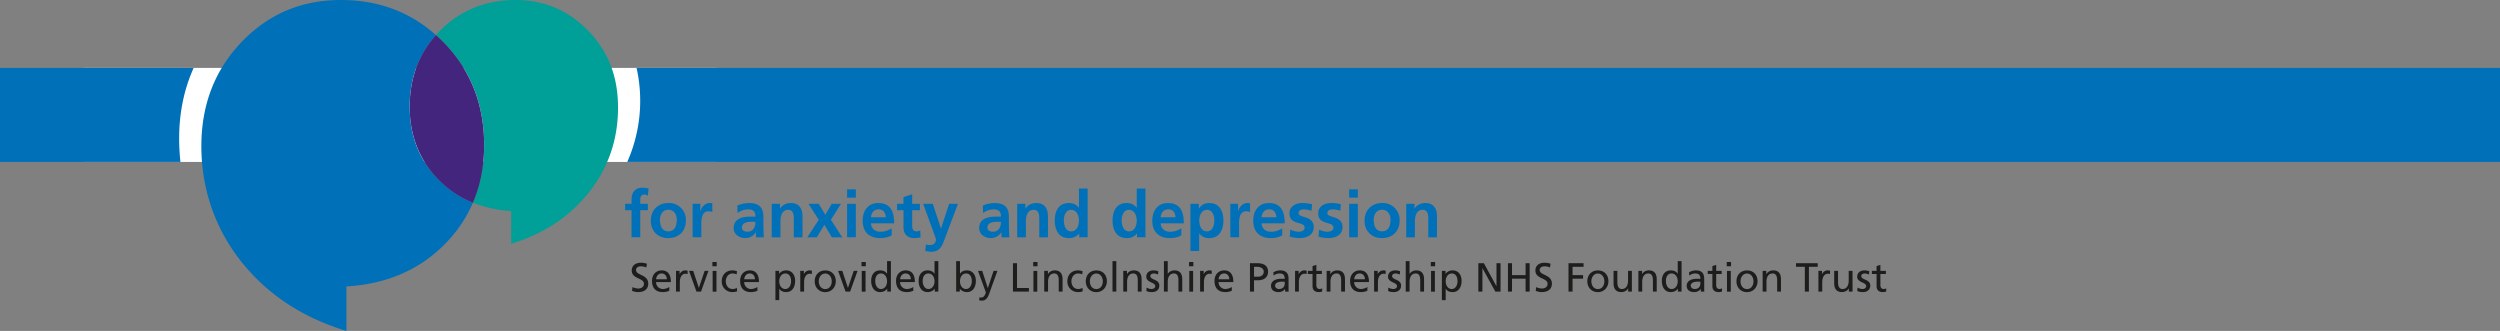
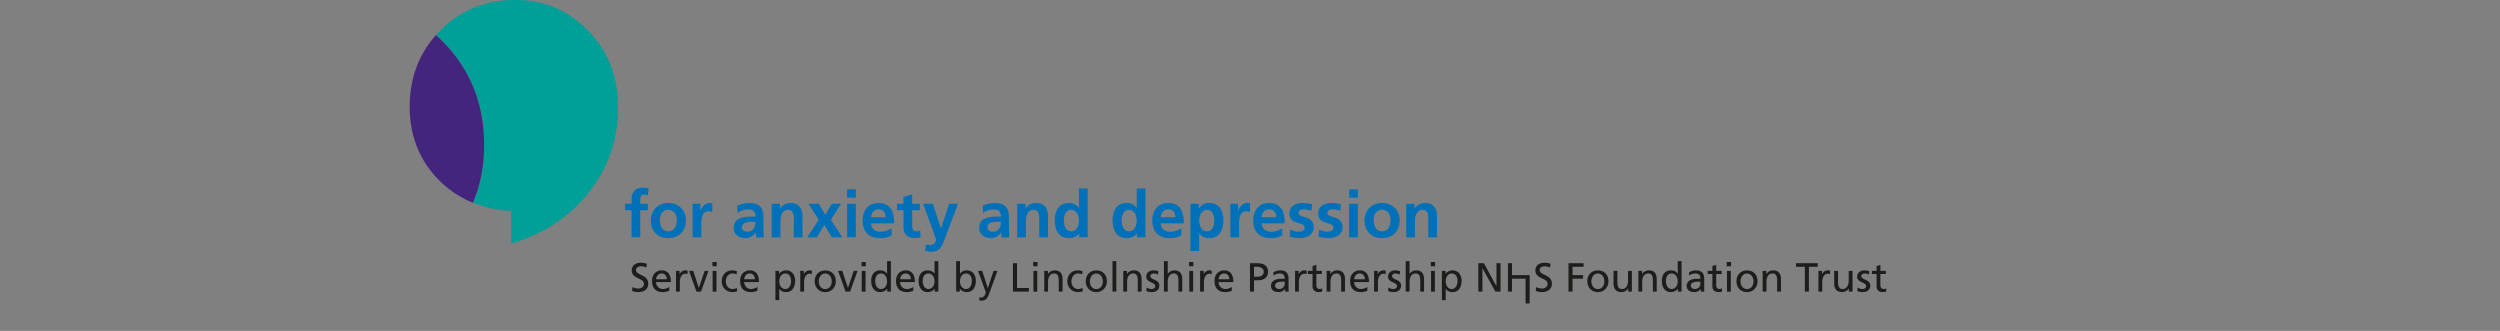
<svg xmlns="http://www.w3.org/2000/svg" id="Layer_1" viewBox="0 0 614.86 81.39">
  <rect x="0" y="0" width="614.86" height="81.39" fill="#808080" stroke="none" />
  <defs>
    <style>.cls-4{fill:#1d1d1b}.cls-5{fill:#0071b9}</style>
  </defs>
-   <path fill="#fff" d="M20.58 16.7h155.69v23.13H20.58z" />
-   <path d="M47.64 16.7H0v23.13h44.38c-.2-1.88-.32-3.78-.32-5.72 0-6.35 1.2-12.16 3.57-17.41ZM614.86 16.7h-458.3a37.07 37.07 0 0 1-2.29 23.13h460.6V16.7ZM100.75 26.28c0-6.92 2.16-12.8 6.46-17.65C100.78 2.88 92.99 0 83.84 0 74.15 0 66 3.45 59.41 10.34c-6.6 6.9-9.89 15.44-9.89 25.63s3.22 19.99 9.67 28.18c6.45 8.19 15.12 13.94 26.01 17.24V70.45c9.99-.6 18.14-4.15 24.43-10.64a32.73 32.73 0 0 0 6.68-9.95 24.87 24.87 0 0 1-8.59-5.8c-4.64-4.78-6.96-10.71-6.96-17.78Z" class="cls-5" />
  <path fill="#009f98" d="M144.7 7.62C139.84 2.54 133.84 0 126.7 0s-13.53 2.52-18.49 7.56c-.34.35-.67.7-.99 1.06.59.53 1.17 1.07 1.73 1.64 6.75 6.85 10.12 15.32 10.12 25.41 0 5.18-.93 9.91-2.76 14.18a29.45 29.45 0 0 0 9.41 2.04v8.06c8.02-2.43 14.41-6.66 19.16-12.7 4.75-6.03 7.12-12.96 7.12-20.76s-2.43-13.8-7.29-18.88Z" />
  <path fill="#44257d" d="M108.95 10.27a44.28 44.28 0 0 0-1.73-1.64c-4.31 4.85-6.46 10.73-6.46 17.65s2.32 12.99 6.96 17.78a24.87 24.87 0 0 0 8.59 5.8c1.84-4.28 2.76-9 2.76-14.18 0-10.09-3.37-18.56-10.12-25.41Z" />
  <path d="M155.33 51.69h-1.58v-1.57h1.58v-1.15c0-1.65.93-2.8 2.62-2.8.54 0 1.15.08 1.57.18l-.18 1.78c-.19-.11-.46-.29-.93-.29-.72 0-.94.62-.94 1.26v1.02h1.87v1.57h-1.87v6.67h-2.15v-6.67ZM164.37 49.93a4.13 4.13 0 0 1 4.32 4.37c0 2.37-1.58 4.26-4.32 4.26s-4.31-1.89-4.31-4.26c0-2.72 1.87-4.37 4.31-4.37Zm0 6.96c1.65 0 2.08-1.47 2.08-2.85 0-1.26-.67-2.45-2.08-2.45s-2.06 1.22-2.06 2.45c0 1.36.43 2.85 2.06 2.85ZM170.34 50.13h1.9V52h.03c.1-.77.98-2.07 2.26-2.07.21 0 .43 0 .66.06v2.16a2.21 2.21 0 0 0-.96-.18c-1.74 0-1.74 2.18-1.74 3.36v3.03h-2.15v-8.24ZM181.33 50.56a7.43 7.43 0 0 1 2.87-.62c2.51 0 3.55 1.04 3.55 3.47v1.06c0 .83.02 1.46.03 2.06.02.62.05 1.2.1 1.84h-1.89c-.08-.43-.08-.98-.1-1.23h-.03a2.95 2.95 0 0 1-2.54 1.42c-1.46 0-2.88-.88-2.88-2.45 0-1.23.59-1.95 1.41-2.35.82-.4 1.87-.48 2.77-.48h1.18c0-1.33-.59-1.78-1.86-1.78-.91 0-1.82.35-2.54.9l-.06-1.84Zm2.51 6.43a1.8 1.8 0 0 0 1.5-.74c.35-.46.45-1.06.45-1.7h-.93c-.96 0-2.39.16-2.39 1.42 0 .7.59 1.01 1.36 1.01ZM189.8 50.13h2.03v1.12h.03a3.08 3.08 0 0 1 2.71-1.31c1.95 0 2.8 1.38 2.8 3.23v5.2h-2.14v-4.4c0-1.01-.02-2.37-1.39-2.37-1.55 0-1.89 1.68-1.89 2.74v4.03h-2.15v-8.24ZM198.83 50.13h2.53l1.62 2.69 1.58-2.69h2.27l-2.47 3.92 2.79 4.32h-2.56l-1.84-3.07-1.86 3.07h-2.35l2.83-4.32-2.54-3.92ZM208.34 46.57h2.15v2.05h-2.15v-2.05Zm0 3.55h2.15v8.24h-2.15v-8.24ZM219.3 57.9c-.78.43-1.68.66-2.83.66-2.72 0-4.31-1.57-4.31-4.27 0-2.38 1.26-4.35 3.83-4.35 3.06 0 3.92 2.1 3.92 4.98h-5.7c.1 1.33 1.02 2.08 2.35 2.08 1.04 0 1.94-.38 2.74-.83v1.75Zm-1.44-4.47c-.06-1.04-.54-1.94-1.74-1.94s-1.81.83-1.9 1.94h3.65ZM222.2 51.69h-1.58v-1.57h1.58v-1.65l2.15-.69v2.34h1.9v1.57h-1.9v3.84c0 .7.19 1.36 1.01 1.36a2 2 0 0 0 .98-.22l.06 1.7c-.45.13-.94.19-1.58.19-1.68 0-2.61-1.04-2.61-2.67V51.7ZM231.42 56.14h.03l1.98-6.02h2.18l-3.09 8.18c-.69 1.83-1.18 3.62-3.43 3.62-.51 0-1.02-.08-1.52-.22l.14-1.58c.27.1.58.14 1.1.14.86 0 1.39-.59 1.39-1.47l-3.15-8.66h2.37l1.98 6.02ZM241.71 50.56a7.43 7.43 0 0 1 2.87-.62c2.51 0 3.55 1.04 3.55 3.47v1.06c0 .83.02 1.46.03 2.06.02.62.05 1.2.1 1.84h-1.89c-.08-.43-.08-.98-.1-1.23h-.03a2.95 2.95 0 0 1-2.54 1.42c-1.46 0-2.88-.88-2.88-2.45 0-1.23.59-1.95 1.41-2.35.82-.4 1.87-.48 2.77-.48h1.18c0-1.33-.59-1.78-1.86-1.78-.91 0-1.82.35-2.54.9l-.06-1.84Zm2.51 6.43a1.8 1.8 0 0 0 1.5-.74c.35-.46.45-1.06.45-1.7h-.93c-.96 0-2.39.16-2.39 1.42 0 .7.59 1.01 1.36 1.01ZM250.17 50.13h2.03v1.12h.03a3.08 3.08 0 0 1 2.71-1.31c1.95 0 2.8 1.38 2.8 3.23v5.2h-2.14v-4.4c0-1.01-.02-2.37-1.39-2.37-1.55 0-1.89 1.68-1.89 2.74v4.03h-2.15v-8.24ZM265.43 57.44h-.03a3.06 3.06 0 0 1-2.53 1.12c-2.53 0-3.46-2.08-3.46-4.34s.93-4.29 3.46-4.29c1.07 0 1.82.37 2.46 1.15h.03v-4.72h2.14v12h-2.08v-.93Zm-1.97-.54c1.42 0 1.89-1.5 1.89-2.67s-.54-2.62-1.92-2.62-1.78 1.52-1.78 2.62.4 2.67 1.81 2.67ZM279.65 57.44h-.03a3.06 3.06 0 0 1-2.53 1.12c-2.53 0-3.46-2.08-3.46-4.34s.93-4.29 3.46-4.29c1.07 0 1.82.37 2.46 1.15h.03v-4.72h2.14v12h-2.08v-.93Zm-1.97-.54c1.42 0 1.89-1.5 1.89-2.67s-.54-2.62-1.92-2.62-1.78 1.52-1.78 2.62.4 2.67 1.81 2.67ZM290.54 57.9c-.78.43-1.68.66-2.83.66-2.72 0-4.31-1.57-4.31-4.27 0-2.38 1.26-4.35 3.83-4.35 3.06 0 3.92 2.1 3.92 4.98h-5.7c.1 1.33 1.02 2.08 2.35 2.08 1.04 0 1.94-.38 2.74-.83v1.75Zm-1.44-4.47c-.06-1.04-.54-1.94-1.74-1.94s-1.81.83-1.9 1.94h3.65ZM292.79 50.13h2.05v1.17h.03a2.8 2.8 0 0 1 2.56-1.36c2.53 0 3.46 2.02 3.46 4.29s-.93 4.34-3.51 4.34c-.91 0-1.66-.22-2.42-1.14h-.03v4.31h-2.15v-11.6Zm2.16 4.1c0 1.17.46 2.67 1.89 2.67s1.81-1.54 1.81-2.67-.38-2.62-1.78-2.62-1.92 1.47-1.92 2.62ZM302.59 50.13h1.9V52h.03c.1-.77.98-2.07 2.26-2.07.21 0 .43 0 .66.06v2.16a2.21 2.21 0 0 0-.96-.18c-1.74 0-1.74 2.18-1.74 3.36v3.03h-2.15v-8.24ZM315.36 57.9a5.7 5.7 0 0 1-2.83.66c-2.72 0-4.31-1.57-4.31-4.27 0-2.38 1.26-4.35 3.83-4.35 3.06 0 3.92 2.1 3.92 4.98h-5.7c.1 1.33 1.02 2.08 2.35 2.08 1.04 0 1.94-.38 2.74-.83v1.75Zm-1.44-4.47c-.06-1.04-.54-1.94-1.74-1.94s-1.81.83-1.91 1.94h3.65ZM322.55 51.85a5.38 5.38 0 0 0-1.92-.35c-.58 0-1.26.21-1.26.91 0 1.31 3.73.48 3.73 3.46 0 1.92-1.71 2.69-3.46 2.69-.82 0-1.65-.14-2.43-.35l.13-1.76c.67.34 1.38.54 2.11.54.54 0 1.41-.21 1.41-1.01 0-1.62-3.73-.51-3.73-3.49 0-1.78 1.55-2.56 3.23-2.56 1.01 0 1.67.16 2.34.3l-.14 1.62ZM329.63 51.85a5.38 5.38 0 0 0-1.92-.35c-.58 0-1.26.21-1.26.91 0 1.31 3.73.48 3.73 3.46 0 1.92-1.71 2.69-3.46 2.69-.82 0-1.65-.14-2.43-.35l.13-1.76c.67.34 1.38.54 2.11.54.54 0 1.41-.21 1.41-1.01 0-1.62-3.73-.51-3.73-3.49 0-1.78 1.55-2.56 3.23-2.56 1.01 0 1.67.16 2.34.3l-.14 1.62ZM331.81 46.57h2.14v2.05h-2.14v-2.05Zm0 3.55h2.14v8.24h-2.14v-8.24ZM339.91 49.93a4.13 4.13 0 0 1 4.32 4.37c0 2.37-1.58 4.26-4.32 4.26s-4.31-1.89-4.31-4.26c0-2.72 1.87-4.37 4.31-4.37Zm0 6.96c1.65 0 2.08-1.47 2.08-2.85 0-1.26-.67-2.45-2.08-2.45s-2.06 1.22-2.06 2.45c0 1.36.43 2.85 2.06 2.85ZM345.85 50.13h2.03v1.12h.03a3.08 3.08 0 0 1 2.71-1.31c1.95 0 2.8 1.38 2.8 3.23v5.2h-2.15v-4.4c0-1.01-.02-2.37-1.39-2.37-1.55 0-1.89 1.68-1.89 2.74v4.03h-2.14v-8.24Z" class="cls-5" />
-   <path d="M155.55 70.62c.48.2 1.04.34 1.45.34.66 0 1.37-.38 1.37-1.14 0-.51-.25-.85-1.35-1.35-.9-.41-1.65-.86-1.65-1.95 0-1.16.88-1.9 2.24-1.9.47 0 1.01.08 1.49.25l-.14.92a3.02 3.02 0 0 0-1.3-.29c-.78 0-1.23.34-1.23.93 0 .65.72.91 1.31 1.21.76.38 1.69.84 1.69 2.12 0 1.35-.97 2.08-2.54 2.08-.51 0-.94-.13-1.44-.29l.1-.93ZM164.61 71.51c-.74.3-1.18.33-1.6.33-1.73 0-2.65-1-2.65-2.76 0-1.54.97-2.58 2.39-2.58s2.25.94 2.25 2.88h-3.64c.01 1.02.79 1.7 1.68 1.7.54 0 1.25-.26 1.57-.51v.94Zm-.61-2.83c0-.82-.48-1.42-1.28-1.42-.75 0-1.26.54-1.36 1.42H164ZM166.26 71.72v-5.1h.88v.79h.02c.26-.55.8-.91 1.34-.91.2 0 .38.02.61.07v.84a1.4 1.4 0 0 0-.52-.09c-.86 0-1.39.83-1.39 2.08v2.32h-.94ZM171.29 71.72l-1.83-5.1h1.03l1.38 4.16h.02l1.41-4.16h.94l-1.83 5.1h-1.12ZM175.21 65.49v-1.06h1.06v1.06h-1.06Zm.06 6.24v-5.1h.94v5.1h-.94ZM181.29 71.63c-.32.14-.66.21-1.18.21a2.58 2.58 0 0 1-2.6-2.67c0-1.56 1.04-2.67 2.6-2.67.37 0 .87.09 1.14.2l-.08.78a2.68 2.68 0 0 0-1.02-.22c-1.03 0-1.64.92-1.64 1.91 0 .92.5 1.91 1.7 1.91.32 0 .72-.1 1.01-.29l.07.84ZM186.28 71.51c-.74.3-1.18.33-1.6.33-1.73 0-2.65-1-2.65-2.76 0-1.54.97-2.58 2.39-2.58s2.25.94 2.25 2.88h-3.64c.01 1.02.79 1.7 1.68 1.7.54 0 1.25-.26 1.57-.51v.94Zm-.61-2.83c0-.82-.48-1.42-1.28-1.42-.75 0-1.26.54-1.36 1.42h2.64ZM190.71 73.82v-7.2h.9v.72h.02c.36-.52 1-.84 1.73-.84 1.43 0 2.2 1.15 2.2 2.58s-.68 2.76-2.19 2.76c-.78 0-1.35-.26-1.7-.82h-.02v2.8h-.94Zm3.85-4.68c0-1.31-.65-1.89-1.41-1.88-.99.01-1.5.95-1.5 1.92 0 .9.47 1.9 1.5 1.9.9 0 1.41-.92 1.41-1.94ZM196.82 71.72v-5.1h.88v.79h.02c.26-.55.8-.91 1.34-.91.2 0 .38.02.61.07v.84a1.4 1.4 0 0 0-.52-.09c-.86 0-1.39.83-1.39 2.08v2.32h-.94ZM200.37 69.18c0-1.56 1.04-2.67 2.6-2.67s2.59 1.06 2.59 2.67c0 1.43-1.03 2.67-2.6 2.67s-2.59-1.19-2.59-2.67Zm4.19 0c0-1.01-.61-1.91-1.6-1.91s-1.59.93-1.59 1.91.54 1.91 1.6 1.91 1.59-.92 1.59-1.91ZM207.96 71.72l-1.83-5.1h1.03l1.38 4.16h.02l1.41-4.16h.94l-1.83 5.1h-1.12ZM211.88 65.49v-1.06h1.06v1.06h-1.06Zm.06 6.24v-5.1h.94v5.1h-.94ZM218.21 71.72V71h-.02c-.35.52-.99.84-1.74.84-1.51 0-2.19-1.32-2.19-2.76s.72-2.58 2.2-2.58c.76 0 1.35.26 1.69.82h.02v-3.1h.94v7.5h-.9Zm-.04-2.54c0-.9-.45-1.92-1.52-1.92-.94 0-1.39.84-1.39 1.84 0 1.12.54 1.98 1.41 1.98 1.04 0 1.5-1.02 1.5-1.9ZM224.62 71.51c-.74.3-1.18.33-1.6.33-1.73 0-2.65-1-2.65-2.76 0-1.54.97-2.58 2.39-2.58s2.25.94 2.25 2.88h-3.64c.01 1.02.79 1.7 1.68 1.7.54 0 1.25-.26 1.57-.51v.94Zm-.61-2.83c0-.82-.48-1.42-1.28-1.42-.75 0-1.26.54-1.36 1.42h2.64ZM229.88 71.72V71h-.02c-.35.52-.99.84-1.74.84-1.51 0-2.19-1.32-2.19-2.76s.72-2.58 2.2-2.58c.76 0 1.35.26 1.69.82h.02v-3.1h.94v7.5h-.9Zm-.04-2.54c0-.9-.45-1.92-1.52-1.92-.94 0-1.39.84-1.39 1.84 0 1.12.54 1.98 1.41 1.98 1.04 0 1.5-1.02 1.5-1.9ZM235.16 71.72v-7.5h.94v3.1h.02c.33-.53.89-.82 1.69-.82 1.43 0 2.2 1.15 2.2 2.58s-.68 2.76-2.19 2.76c-.73 0-1.38-.31-1.74-.84h-.02v.72h-.9Zm3.85-2.58c0-1.14-.51-1.88-1.41-1.88-.99 0-1.5.95-1.5 1.92 0 .9.47 1.9 1.5 1.9.91 0 1.41-.94 1.41-1.94ZM240.89 73.1c.15.05.3.08.44.08.61 0 .99-.63 1.12-1.25 0-.1-.1-.33-.14-.44l-1.77-4.87h1.03l1.37 4.22h.02l1.4-4.22h.95l-2.02 5.6c-.31.85-.73 1.72-1.82 1.72-.29 0-.47-.04-.64-.07l.06-.77ZM249.13 71.72v-6.98h1v6.1h2.92v.88h-3.92ZM254.11 65.49v-1.06h1.06v1.06h-1.06Zm.06 6.24v-5.1h.94v5.1h-.94ZM260.39 71.72v-2.76c0-1.34-.49-1.7-1.12-1.7-.98 0-1.51.81-1.51 2.09v2.37h-.94v-5.1h.91v.81h.02c.31-.6.96-.93 1.67-.93 1.28 0 1.91.78 1.91 2.17v3.05h-.94ZM266.29 71.63c-.32.14-.66.21-1.18.21a2.58 2.58 0 0 1-2.6-2.67c0-1.56 1.04-2.67 2.6-2.67.37 0 .87.09 1.14.2l-.08.78a2.68 2.68 0 0 0-1.02-.22c-1.03 0-1.64.92-1.64 1.91 0 .92.5 1.91 1.7 1.91.32 0 .72-.1 1.01-.29l.07.84ZM267.04 69.18c0-1.56 1.04-2.67 2.6-2.67s2.59 1.06 2.59 2.67c0 1.43-1.03 2.67-2.6 2.67s-2.59-1.19-2.59-2.67Zm4.19 0c0-1.01-.61-1.91-1.6-1.91s-1.59.93-1.59 1.91.54 1.91 1.6 1.91 1.59-.92 1.59-1.91ZM273.61 71.72v-7.5h.94v7.5h-.94ZM279.83 71.72v-2.76c0-1.34-.49-1.7-1.12-1.7-.98 0-1.51.81-1.51 2.09v2.37h-.94v-5.1h.91v.81h.02c.31-.6.96-.93 1.67-.93 1.28 0 1.91.78 1.91 2.17v3.05h-.94ZM282 70.72c.32.21.85.36 1.17.36.5 0 .96-.22.96-.73 0-.28-.18-.53-.92-.86-1.05-.47-1.29-.91-1.29-1.43 0-1.06.81-1.56 1.8-1.56.44 0 .8.09 1.17.2l-.08.82a2.74 2.74 0 0 0-.99-.26c-.51 0-.9.22-.9.62 0 .42.35.63.99.91.87.38 1.22.78 1.22 1.46 0 .97-.72 1.59-1.79 1.59-.54 0-1-.07-1.39-.28l.05-.84ZM289.83 71.72v-2.68c0-1.07-.24-1.78-1.11-1.78-1.29 0-1.52 1.31-1.52 2.07v2.39h-.94v-7.5h.94v3.13h.02c.35-.55.93-.85 1.64-.85 1.29 0 1.91.79 1.91 2.19v3.03h-.94ZM292.44 65.49v-1.06h1.06v1.06h-1.06Zm.06 6.24v-5.1h.94v5.1h-.94ZM295.16 71.72v-5.1h.88v.79h.02c.26-.55.8-.91 1.34-.91.2 0 .38.02.61.07v.84a1.4 1.4 0 0 0-.52-.09c-.86 0-1.39.83-1.39 2.08v2.32h-.94ZM302.95 71.51c-.74.3-1.18.33-1.6.33-1.73 0-2.65-1-2.65-2.76 0-1.54.97-2.58 2.39-2.58s2.25.94 2.25 2.88h-3.64c.01 1.02.79 1.7 1.68 1.7.54 0 1.25-.26 1.57-.51v.94Zm-.61-2.83c0-.82-.48-1.42-1.28-1.42-.75 0-1.26.54-1.36 1.42h2.64ZM307.42 71.72v-6.98h1.85c1.66 0 2.6.69 2.6 2.09s-1.01 2.1-2.48 2.1h-.97v2.79h-1Zm1.99-3.67c.73 0 1.4-.39 1.4-1.23 0-.78-.76-1.2-1.58-1.2h-.81v2.43h.99ZM316.07 71.72v-.66h-.02c-.36.5-.92.78-1.59.78-1.18 0-1.86-.56-1.86-1.59 0-1.08 1.03-1.68 2.44-1.68.4 0 .72 0 .93.02 0-.93-.37-1.33-1.26-1.33-.51 0-1.07.18-1.48.52l-.05-.8a3.25 3.25 0 0 1 1.68-.48c1.41 0 2.05.67 2.05 2.1v2.24c0 .31 0 .64.04.88h-.88Zm-.1-2.43-.61-.02c-1.06 0-1.76.32-1.76.98 0 .49.45.83.96.83.88 0 1.41-.55 1.41-1.34v-.45ZM318.51 71.72v-5.1h.88v.79h.02c.26-.55.8-.91 1.34-.91.2 0 .38.02.61.07v.84a1.4 1.4 0 0 0-.52-.09c-.86 0-1.39.83-1.39 2.08v2.32h-.94ZM325.18 71.7c-.25.07-.51.14-.81.14-1.05 0-1.56-.55-1.56-1.47v-2.99h-1.15v-.76h1.15v-1.18l.94-.3v1.48h1.35v.76h-1.35v2.81c0 .47.28.89.79.89.31 0 .51-.1.64-.18v.8ZM329.85 71.72v-2.76c0-1.34-.49-1.7-1.12-1.7-.98 0-1.51.81-1.51 2.09v2.37h-.94v-5.1h.91v.81h.02c.31-.6.96-.93 1.67-.93 1.28 0 1.91.78 1.91 2.17v3.05h-.94ZM336.3 71.51c-.74.3-1.18.33-1.6.33-1.73 0-2.65-1-2.65-2.76 0-1.54.97-2.58 2.39-2.58s2.25.94 2.25 2.88h-3.64c0 1.02.79 1.7 1.68 1.7.54 0 1.25-.26 1.57-.51v.94Zm-.61-2.83c0-.82-.48-1.42-1.28-1.42-.75 0-1.26.54-1.36 1.42h2.64ZM337.95 71.72v-5.1h.88v.79h.02c.26-.55.8-.91 1.34-.91.2 0 .38.02.61.07v.84a1.4 1.4 0 0 0-.52-.09c-.86 0-1.39.83-1.39 2.08v2.32h-.94ZM341.46 70.72c.32.21.85.36 1.17.36.5 0 .96-.22.96-.73 0-.28-.18-.53-.92-.86-1.05-.47-1.29-.91-1.29-1.43 0-1.06.81-1.56 1.8-1.56.44 0 .8.09 1.17.2l-.08.82a2.74 2.74 0 0 0-.99-.26c-.51 0-.9.22-.9.62 0 .42.35.63.99.91.87.38 1.22.78 1.22 1.46 0 .97-.72 1.59-1.79 1.59-.54 0-1-.07-1.39-.28l.05-.84ZM349.3 71.72v-2.68c0-1.07-.24-1.78-1.11-1.78-1.29 0-1.52 1.31-1.52 2.07v2.39h-.94v-7.5h.94v3.13h.02c.35-.55.93-.85 1.64-.85 1.29 0 1.91.79 1.91 2.19v3.03h-.94ZM351.9 65.49v-1.06h1.06v1.06h-1.06Zm.06 6.24v-5.1h.94v5.1h-.94ZM354.62 73.82v-7.2h.9v.72h.02c.36-.52 1-.84 1.73-.84 1.43 0 2.2 1.15 2.2 2.58s-.68 2.76-2.19 2.76c-.78 0-1.35-.26-1.7-.82h-.02v2.8h-.94Zm3.85-4.68c0-1.31-.65-1.89-1.41-1.88-.99.01-1.5.95-1.5 1.92 0 .9.47 1.9 1.5 1.9.9 0 1.41-.92 1.41-1.94ZM367.77 71.72l-3.16-5.74h-.02v5.74h-1v-6.98h1.36l3.08 5.62h.02v-5.62h1v6.98h-1.28ZM375.21 71.72v-3.18h-3.34v3.18h-1v-6.98h1v2.92h3.34v-2.92h1v6.98h-1ZM377.8 70.62c.48.2 1.04.34 1.45.34.66 0 1.37-.38 1.37-1.14 0-.51-.25-.85-1.35-1.35-.9-.41-1.65-.86-1.65-1.95 0-1.16.88-1.9 2.24-1.9.47 0 1.01.08 1.49.25l-.14.92a3.02 3.02 0 0 0-1.3-.29c-.78 0-1.23.34-1.23.93 0 .65.72.91 1.31 1.21.76.38 1.69.84 1.69 2.12 0 1.35-.97 2.08-2.54 2.08-.51 0-.94-.13-1.44-.29l.1-.93ZM385.76 71.72v-6.98h3.71v.88h-2.71v2.04h2.59v.88h-2.59v3.18h-1ZM390.39 69.18c0-1.56 1.04-2.67 2.6-2.67s2.59 1.06 2.59 2.67c0 1.43-1.03 2.67-2.6 2.67s-2.59-1.19-2.59-2.67Zm4.19 0c0-1.01-.61-1.91-1.6-1.91s-1.59.93-1.59 1.91.54 1.91 1.6 1.91 1.59-.92 1.59-1.91ZM400.44 71.72v-.81h-.02c-.25.53-.9.93-1.67.93-1.28 0-1.91-.78-1.91-2.18v-3.04h.94v2.75c0 1.57.69 1.71 1.12 1.71.94 0 1.51-.76 1.51-2.09v-2.37h.94v5.1h-.91ZM406.52 71.72v-2.76c0-1.34-.49-1.7-1.12-1.7-.98 0-1.51.81-1.51 2.09v2.37h-.94v-5.1h.91v.81h.02c.31-.6.96-.93 1.67-.93 1.28 0 1.91.78 1.91 2.17v3.05h-.94ZM412.67 71.72V71h-.02c-.35.52-.99.84-1.74.84-1.51 0-2.19-1.32-2.19-2.76s.72-2.58 2.2-2.58c.76 0 1.35.26 1.69.82h.02v-3.1h.94v7.5h-.9Zm-.04-2.54c0-.9-.45-1.92-1.52-1.92-.94 0-1.39.84-1.39 1.84 0 1.12.54 1.98 1.41 1.98 1.04 0 1.5-1.02 1.5-1.9ZM418.3 71.72v-.66h-.02c-.36.5-.92.78-1.59.78-1.18 0-1.86-.56-1.86-1.59 0-1.08 1.03-1.68 2.44-1.68.4 0 .72 0 .93.02 0-.93-.37-1.33-1.26-1.33-.51 0-1.07.18-1.48.52l-.05-.8a3.25 3.25 0 0 1 1.68-.48c1.41 0 2.05.67 2.05 2.1v2.24c0 .31 0 .64.04.88h-.88Zm-.1-2.43-.61-.02c-1.06 0-1.76.32-1.76.98 0 .49.45.83.96.83.88 0 1.41-.55 1.41-1.34v-.45ZM423.52 71.7c-.25.07-.51.14-.81.14-1.05 0-1.56-.55-1.56-1.47v-2.99H420v-.76h1.15v-1.18l.94-.3v1.48h1.35v.76h-1.35v2.81c0 .47.28.89.79.89.31 0 .51-.1.64-.18v.8ZM424.68 65.49v-1.06h1.06v1.06h-1.06Zm.06 6.24v-5.1h.94v5.1h-.94ZM427.07 69.18c0-1.56 1.04-2.67 2.6-2.67s2.59 1.06 2.59 2.67c0 1.43-1.03 2.67-2.6 2.67s-2.59-1.19-2.59-2.67Zm4.19 0c0-1.01-.61-1.91-1.6-1.91s-1.59.93-1.59 1.91.54 1.91 1.6 1.91 1.59-.92 1.59-1.91ZM437.08 71.72v-2.76c0-1.34-.49-1.7-1.12-1.7-.98 0-1.51.81-1.51 2.09v2.37h-.94v-5.1h.91v.81h.02c.31-.6.96-.93 1.67-.93 1.28 0 1.91.78 1.91 2.17v3.05h-.94ZM443.89 71.72v-6.1h-2.17v-.88h5.34v.88h-2.17v6.1h-1ZM447.23 71.72v-5.1h.88v.79h.02c.26-.55.8-.91 1.34-.91.2 0 .38.02.61.07v.84a1.4 1.4 0 0 0-.52-.09c-.86 0-1.39.83-1.39 2.08v2.32h-.94ZM454.71 71.72v-.81h-.02c-.25.53-.9.93-1.67.93-1.28 0-1.91-.78-1.91-2.18v-3.04h.94v2.75c0 1.57.69 1.71 1.12 1.71.94 0 1.51-.76 1.51-2.09v-2.37h.94v5.1h-.91ZM456.85 70.72c.32.21.85.36 1.17.36.5 0 .96-.22.96-.73 0-.28-.18-.53-.92-.86-1.05-.47-1.29-.91-1.29-1.43 0-1.06.81-1.56 1.8-1.56.44 0 .8.09 1.17.2l-.08.82a2.74 2.74 0 0 0-.99-.26c-.51 0-.9.22-.9.62 0 .42.35.63.99.91.87.38 1.22.78 1.22 1.46 0 .97-.72 1.59-1.79 1.59-.54 0-1-.07-1.39-.28l.05-.84ZM463.9 71.7c-.25.07-.51.14-.81.14-1.05 0-1.56-.55-1.56-1.47v-2.99h-1.15v-.76h1.15v-1.18l.94-.3v1.48h1.35v.76h-1.35v2.81c0 .47.28.89.79.89.31 0 .51-.1.64-.18v.8Z" class="cls-4" />
+   <path d="M155.55 70.62c.48.2 1.04.34 1.45.34.66 0 1.37-.38 1.37-1.14 0-.51-.25-.85-1.35-1.35-.9-.41-1.65-.86-1.65-1.95 0-1.16.88-1.9 2.24-1.9.47 0 1.01.08 1.49.25l-.14.92a3.02 3.02 0 0 0-1.3-.29c-.78 0-1.23.34-1.23.93 0 .65.72.91 1.31 1.21.76.38 1.69.84 1.69 2.12 0 1.35-.97 2.08-2.54 2.08-.51 0-.94-.13-1.44-.29l.1-.93ZM164.61 71.51c-.74.3-1.18.33-1.6.33-1.73 0-2.65-1-2.65-2.76 0-1.54.97-2.58 2.39-2.58s2.25.94 2.25 2.88h-3.64c.01 1.02.79 1.7 1.68 1.7.54 0 1.25-.26 1.57-.51v.94Zm-.61-2.83c0-.82-.48-1.42-1.28-1.42-.75 0-1.26.54-1.36 1.42H164ZM166.26 71.72v-5.1h.88v.79h.02c.26-.55.8-.91 1.34-.91.2 0 .38.02.61.07v.84a1.4 1.4 0 0 0-.52-.09c-.86 0-1.39.83-1.39 2.08v2.32h-.94ZM171.29 71.72l-1.83-5.1h1.03l1.38 4.16h.02l1.41-4.16h.94l-1.83 5.1h-1.12ZM175.21 65.49v-1.06h1.06v1.06h-1.06Zm.06 6.24v-5.1h.94v5.1h-.94ZM181.29 71.63c-.32.14-.66.21-1.18.21a2.58 2.58 0 0 1-2.6-2.67c0-1.56 1.04-2.67 2.6-2.67.37 0 .87.09 1.14.2l-.08.78a2.68 2.68 0 0 0-1.02-.22c-1.03 0-1.64.92-1.64 1.91 0 .92.5 1.91 1.7 1.91.32 0 .72-.1 1.01-.29l.07.84ZM186.28 71.51c-.74.3-1.18.33-1.6.33-1.73 0-2.65-1-2.65-2.76 0-1.54.97-2.58 2.39-2.58s2.25.94 2.25 2.88h-3.64c.01 1.02.79 1.7 1.68 1.7.54 0 1.25-.26 1.57-.51v.94Zm-.61-2.83c0-.82-.48-1.42-1.28-1.42-.75 0-1.26.54-1.36 1.42h2.64ZM190.71 73.82v-7.2h.9v.72h.02c.36-.52 1-.84 1.73-.84 1.43 0 2.2 1.15 2.2 2.58s-.68 2.76-2.19 2.76c-.78 0-1.35-.26-1.7-.82h-.02v2.8h-.94Zm3.85-4.68c0-1.31-.65-1.89-1.41-1.88-.99.01-1.5.95-1.5 1.92 0 .9.47 1.9 1.5 1.9.9 0 1.41-.92 1.41-1.94ZM196.82 71.72v-5.1h.88v.79h.02c.26-.55.8-.91 1.34-.91.2 0 .38.02.61.07v.84a1.4 1.4 0 0 0-.52-.09c-.86 0-1.39.83-1.39 2.08v2.32h-.94ZM200.37 69.18c0-1.56 1.04-2.67 2.6-2.67s2.59 1.06 2.59 2.67c0 1.43-1.03 2.67-2.6 2.67s-2.59-1.19-2.59-2.67Zm4.19 0c0-1.01-.61-1.91-1.6-1.91s-1.59.93-1.59 1.91.54 1.91 1.6 1.91 1.59-.92 1.59-1.91ZM207.96 71.72l-1.83-5.1h1.03l1.38 4.16h.02l1.41-4.16h.94l-1.83 5.1h-1.12ZM211.88 65.49v-1.06h1.06v1.06h-1.06Zm.06 6.24v-5.1h.94v5.1h-.94ZM218.21 71.72V71h-.02c-.35.52-.99.84-1.74.84-1.51 0-2.19-1.32-2.19-2.76s.72-2.58 2.2-2.58c.76 0 1.35.26 1.69.82h.02v-3.1h.94v7.5h-.9Zm-.04-2.54c0-.9-.45-1.92-1.52-1.92-.94 0-1.39.84-1.39 1.84 0 1.12.54 1.98 1.41 1.98 1.04 0 1.5-1.02 1.5-1.9ZM224.62 71.51c-.74.3-1.18.33-1.6.33-1.73 0-2.65-1-2.65-2.76 0-1.54.97-2.58 2.39-2.58s2.25.94 2.25 2.88h-3.64c.01 1.02.79 1.7 1.68 1.7.54 0 1.25-.26 1.57-.51v.94Zm-.61-2.83c0-.82-.48-1.42-1.28-1.42-.75 0-1.26.54-1.36 1.42h2.64ZM229.88 71.72V71h-.02c-.35.52-.99.84-1.74.84-1.51 0-2.19-1.32-2.19-2.76s.72-2.58 2.2-2.58c.76 0 1.35.26 1.69.82h.02v-3.1h.94v7.5h-.9Zm-.04-2.54c0-.9-.45-1.92-1.52-1.92-.94 0-1.39.84-1.39 1.84 0 1.12.54 1.98 1.41 1.98 1.04 0 1.5-1.02 1.5-1.9ZM235.16 71.72v-7.5h.94v3.1h.02c.33-.53.89-.82 1.69-.82 1.43 0 2.2 1.15 2.2 2.58s-.68 2.76-2.19 2.76c-.73 0-1.38-.31-1.74-.84h-.02v.72h-.9Zm3.85-2.58c0-1.14-.51-1.88-1.41-1.88-.99 0-1.5.95-1.5 1.92 0 .9.47 1.9 1.5 1.9.91 0 1.41-.94 1.41-1.94ZM240.89 73.1c.15.05.3.08.44.08.61 0 .99-.63 1.12-1.25 0-.1-.1-.33-.14-.44l-1.77-4.87h1.03l1.37 4.22h.02l1.4-4.22h.95l-2.02 5.6c-.31.85-.73 1.72-1.82 1.72-.29 0-.47-.04-.64-.07l.06-.77ZM249.13 71.72v-6.98h1v6.1h2.92v.88h-3.92ZM254.11 65.49v-1.06h1.06v1.06h-1.06Zm.06 6.24v-5.1h.94v5.1h-.94ZM260.39 71.72v-2.76c0-1.34-.49-1.7-1.12-1.7-.98 0-1.51.81-1.51 2.09v2.37h-.94v-5.1h.91v.81h.02c.31-.6.96-.93 1.67-.93 1.28 0 1.91.78 1.91 2.17v3.05h-.94ZM266.29 71.63c-.32.14-.66.21-1.18.21a2.58 2.58 0 0 1-2.6-2.67c0-1.56 1.04-2.67 2.6-2.67.37 0 .87.09 1.14.2l-.08.78a2.68 2.68 0 0 0-1.02-.22c-1.03 0-1.64.92-1.64 1.91 0 .92.5 1.91 1.7 1.91.32 0 .72-.1 1.01-.29l.07.84ZM267.04 69.18c0-1.56 1.04-2.67 2.6-2.67s2.59 1.06 2.59 2.67c0 1.43-1.03 2.67-2.6 2.67s-2.59-1.19-2.59-2.67Zm4.19 0c0-1.01-.61-1.91-1.6-1.91s-1.59.93-1.59 1.91.54 1.91 1.6 1.91 1.59-.92 1.59-1.91ZM273.61 71.72v-7.5h.94v7.5h-.94ZM279.83 71.72v-2.76c0-1.34-.49-1.7-1.12-1.7-.98 0-1.51.81-1.51 2.09v2.37h-.94v-5.1h.91v.81h.02c.31-.6.96-.93 1.67-.93 1.28 0 1.91.78 1.91 2.17v3.05h-.94ZM282 70.72c.32.21.85.36 1.17.36.5 0 .96-.22.96-.73 0-.28-.18-.53-.92-.86-1.05-.47-1.29-.91-1.29-1.43 0-1.06.81-1.56 1.8-1.56.44 0 .8.09 1.17.2l-.08.82a2.74 2.74 0 0 0-.99-.26c-.51 0-.9.22-.9.62 0 .42.35.63.99.91.87.38 1.22.78 1.22 1.46 0 .97-.72 1.59-1.79 1.59-.54 0-1-.07-1.39-.28l.05-.84ZM289.83 71.72v-2.68c0-1.07-.24-1.78-1.11-1.78-1.29 0-1.52 1.31-1.52 2.07v2.39h-.94v-7.5h.94v3.13h.02c.35-.55.93-.85 1.64-.85 1.29 0 1.91.79 1.91 2.19v3.03h-.94ZM292.44 65.49v-1.06h1.06v1.06h-1.06Zm.06 6.24v-5.1h.94v5.1h-.94ZM295.16 71.72v-5.1h.88v.79h.02c.26-.55.8-.91 1.34-.91.2 0 .38.02.61.07v.84a1.4 1.4 0 0 0-.52-.09c-.86 0-1.39.83-1.39 2.08v2.32h-.94ZM302.95 71.51c-.74.3-1.18.33-1.6.33-1.73 0-2.65-1-2.65-2.76 0-1.54.97-2.58 2.39-2.58s2.25.94 2.25 2.88h-3.64c.01 1.02.79 1.7 1.68 1.7.54 0 1.25-.26 1.57-.51v.94Zm-.61-2.83c0-.82-.48-1.42-1.28-1.42-.75 0-1.26.54-1.36 1.42h2.64ZM307.42 71.72v-6.98h1.85c1.66 0 2.6.69 2.6 2.09s-1.01 2.1-2.48 2.1h-.97v2.79h-1Zm1.99-3.67c.73 0 1.4-.39 1.4-1.23 0-.78-.76-1.2-1.58-1.2h-.81v2.43h.99ZM316.07 71.72v-.66h-.02c-.36.5-.92.78-1.59.78-1.18 0-1.86-.56-1.86-1.59 0-1.08 1.03-1.68 2.44-1.68.4 0 .72 0 .93.02 0-.93-.37-1.33-1.26-1.33-.51 0-1.07.18-1.48.52l-.05-.8a3.25 3.25 0 0 1 1.68-.48c1.41 0 2.05.67 2.05 2.1v2.24c0 .31 0 .64.04.88h-.88Zm-.1-2.43-.61-.02c-1.06 0-1.76.32-1.76.98 0 .49.45.83.96.83.88 0 1.41-.55 1.41-1.34v-.45ZM318.51 71.72v-5.1h.88v.79h.02c.26-.55.8-.91 1.34-.91.2 0 .38.02.61.07v.84a1.4 1.4 0 0 0-.52-.09c-.86 0-1.39.83-1.39 2.08v2.32h-.94ZM325.18 71.7c-.25.07-.51.14-.81.14-1.05 0-1.56-.55-1.56-1.47v-2.99h-1.15v-.76h1.15v-1.18l.94-.3v1.48h1.35v.76h-1.35v2.81c0 .47.28.89.79.89.31 0 .51-.1.64-.18v.8ZM329.85 71.72v-2.76c0-1.34-.49-1.7-1.12-1.7-.98 0-1.51.81-1.51 2.09v2.37h-.94v-5.1h.91v.81h.02c.31-.6.96-.93 1.67-.93 1.28 0 1.91.78 1.91 2.17v3.05h-.94ZM336.3 71.51c-.74.3-1.18.33-1.6.33-1.73 0-2.65-1-2.65-2.76 0-1.54.97-2.58 2.39-2.58s2.25.94 2.25 2.88h-3.64c0 1.02.79 1.7 1.68 1.7.54 0 1.25-.26 1.57-.51v.94Zm-.61-2.83c0-.82-.48-1.42-1.28-1.42-.75 0-1.26.54-1.36 1.42h2.64ZM337.95 71.72v-5.1h.88v.79h.02c.26-.55.8-.91 1.34-.91.2 0 .38.02.61.07v.84a1.4 1.4 0 0 0-.52-.09c-.86 0-1.39.83-1.39 2.08v2.32h-.94ZM341.46 70.72c.32.21.85.36 1.17.36.5 0 .96-.22.96-.73 0-.28-.18-.53-.92-.86-1.05-.47-1.29-.91-1.29-1.43 0-1.06.81-1.56 1.8-1.56.44 0 .8.09 1.17.2l-.08.82a2.74 2.74 0 0 0-.99-.26c-.51 0-.9.22-.9.62 0 .42.35.63.99.91.87.38 1.22.78 1.22 1.46 0 .97-.72 1.59-1.79 1.59-.54 0-1-.07-1.39-.28l.05-.84ZM349.3 71.72v-2.68c0-1.07-.24-1.78-1.11-1.78-1.29 0-1.52 1.31-1.52 2.07v2.39h-.94v-7.5h.94v3.13h.02c.35-.55.93-.85 1.64-.85 1.29 0 1.91.79 1.91 2.19v3.03h-.94ZM351.9 65.49v-1.06h1.06v1.06h-1.06Zm.06 6.24v-5.1h.94v5.1h-.94ZM354.62 73.82v-7.2h.9v.72h.02c.36-.52 1-.84 1.73-.84 1.43 0 2.2 1.15 2.2 2.58s-.68 2.76-2.19 2.76c-.78 0-1.35-.26-1.7-.82h-.02v2.8h-.94Zm3.85-4.68c0-1.31-.65-1.89-1.41-1.88-.99.01-1.5.95-1.5 1.92 0 .9.47 1.9 1.5 1.9.9 0 1.41-.92 1.41-1.94ZM367.77 71.72l-3.16-5.74h-.02v5.74h-1v-6.98h1.36l3.08 5.62h.02v-5.62h1v6.98h-1.28ZM375.21 71.72v-3.18h-3.34v3.18h-1v-6.98h1v2.92h3.34h1v6.98h-1ZM377.8 70.62c.48.2 1.04.34 1.45.34.66 0 1.37-.38 1.37-1.14 0-.51-.25-.85-1.35-1.35-.9-.41-1.65-.86-1.65-1.95 0-1.16.88-1.9 2.24-1.9.47 0 1.01.08 1.49.25l-.14.92a3.02 3.02 0 0 0-1.3-.29c-.78 0-1.23.34-1.23.93 0 .65.72.91 1.31 1.21.76.38 1.69.84 1.69 2.12 0 1.35-.97 2.08-2.54 2.08-.51 0-.94-.13-1.44-.29l.1-.93ZM385.76 71.72v-6.98h3.71v.88h-2.71v2.04h2.59v.88h-2.59v3.18h-1ZM390.39 69.18c0-1.56 1.04-2.67 2.6-2.67s2.59 1.06 2.59 2.67c0 1.43-1.03 2.67-2.6 2.67s-2.59-1.19-2.59-2.67Zm4.19 0c0-1.01-.61-1.91-1.6-1.91s-1.59.93-1.59 1.91.54 1.91 1.6 1.91 1.59-.92 1.59-1.91ZM400.44 71.72v-.81h-.02c-.25.53-.9.93-1.67.93-1.28 0-1.91-.78-1.91-2.18v-3.04h.94v2.75c0 1.57.69 1.71 1.12 1.71.94 0 1.51-.76 1.51-2.09v-2.37h.94v5.1h-.91ZM406.52 71.72v-2.76c0-1.34-.49-1.7-1.12-1.7-.98 0-1.51.81-1.51 2.09v2.37h-.94v-5.1h.91v.81h.02c.31-.6.96-.93 1.67-.93 1.28 0 1.91.78 1.91 2.17v3.05h-.94ZM412.67 71.72V71h-.02c-.35.52-.99.84-1.74.84-1.51 0-2.19-1.32-2.19-2.76s.72-2.58 2.2-2.58c.76 0 1.35.26 1.69.82h.02v-3.1h.94v7.5h-.9Zm-.04-2.54c0-.9-.45-1.92-1.52-1.92-.94 0-1.39.84-1.39 1.84 0 1.12.54 1.98 1.41 1.98 1.04 0 1.5-1.02 1.5-1.9ZM418.3 71.72v-.66h-.02c-.36.5-.92.78-1.59.78-1.18 0-1.86-.56-1.86-1.59 0-1.08 1.03-1.68 2.44-1.68.4 0 .72 0 .93.02 0-.93-.37-1.33-1.26-1.33-.51 0-1.07.18-1.48.52l-.05-.8a3.25 3.25 0 0 1 1.68-.48c1.41 0 2.05.67 2.05 2.1v2.24c0 .31 0 .64.04.88h-.88Zm-.1-2.43-.61-.02c-1.06 0-1.76.32-1.76.98 0 .49.45.83.96.83.88 0 1.41-.55 1.41-1.34v-.45ZM423.52 71.7c-.25.07-.51.14-.81.14-1.05 0-1.56-.55-1.56-1.47v-2.99H420v-.76h1.15v-1.18l.94-.3v1.48h1.35v.76h-1.35v2.81c0 .47.28.89.79.89.31 0 .51-.1.64-.18v.8ZM424.68 65.49v-1.06h1.06v1.06h-1.06Zm.06 6.24v-5.1h.94v5.1h-.94ZM427.07 69.18c0-1.56 1.04-2.67 2.6-2.67s2.59 1.06 2.59 2.67c0 1.43-1.03 2.67-2.6 2.67s-2.59-1.19-2.59-2.67Zm4.19 0c0-1.01-.61-1.91-1.6-1.91s-1.59.93-1.59 1.91.54 1.91 1.6 1.91 1.59-.92 1.59-1.91ZM437.08 71.72v-2.76c0-1.34-.49-1.7-1.12-1.7-.98 0-1.51.81-1.51 2.09v2.37h-.94v-5.1h.91v.81h.02c.31-.6.96-.93 1.67-.93 1.28 0 1.91.78 1.91 2.17v3.05h-.94ZM443.89 71.72v-6.1h-2.17v-.88h5.34v.88h-2.17v6.1h-1ZM447.23 71.72v-5.1h.88v.79h.02c.26-.55.8-.91 1.34-.91.2 0 .38.02.61.07v.84a1.4 1.4 0 0 0-.52-.09c-.86 0-1.39.83-1.39 2.08v2.32h-.94ZM454.71 71.72v-.81h-.02c-.25.53-.9.93-1.67.93-1.28 0-1.91-.78-1.91-2.18v-3.04h.94v2.75c0 1.57.69 1.71 1.12 1.71.94 0 1.51-.76 1.51-2.09v-2.37h.94v5.1h-.91ZM456.85 70.72c.32.21.85.36 1.17.36.5 0 .96-.22.96-.73 0-.28-.18-.53-.92-.86-1.05-.47-1.29-.91-1.29-1.43 0-1.06.81-1.56 1.8-1.56.44 0 .8.09 1.17.2l-.08.82a2.74 2.74 0 0 0-.99-.26c-.51 0-.9.22-.9.62 0 .42.35.63.99.91.87.38 1.22.78 1.22 1.46 0 .97-.72 1.59-1.79 1.59-.54 0-1-.07-1.39-.28l.05-.84ZM463.9 71.7c-.25.07-.51.14-.81.14-1.05 0-1.56-.55-1.56-1.47v-2.99h-1.15v-.76h1.15v-1.18l.94-.3v1.48h1.35v.76h-1.35v2.81c0 .47.28.89.79.89.31 0 .51-.1.64-.18v.8Z" class="cls-4" />
</svg>